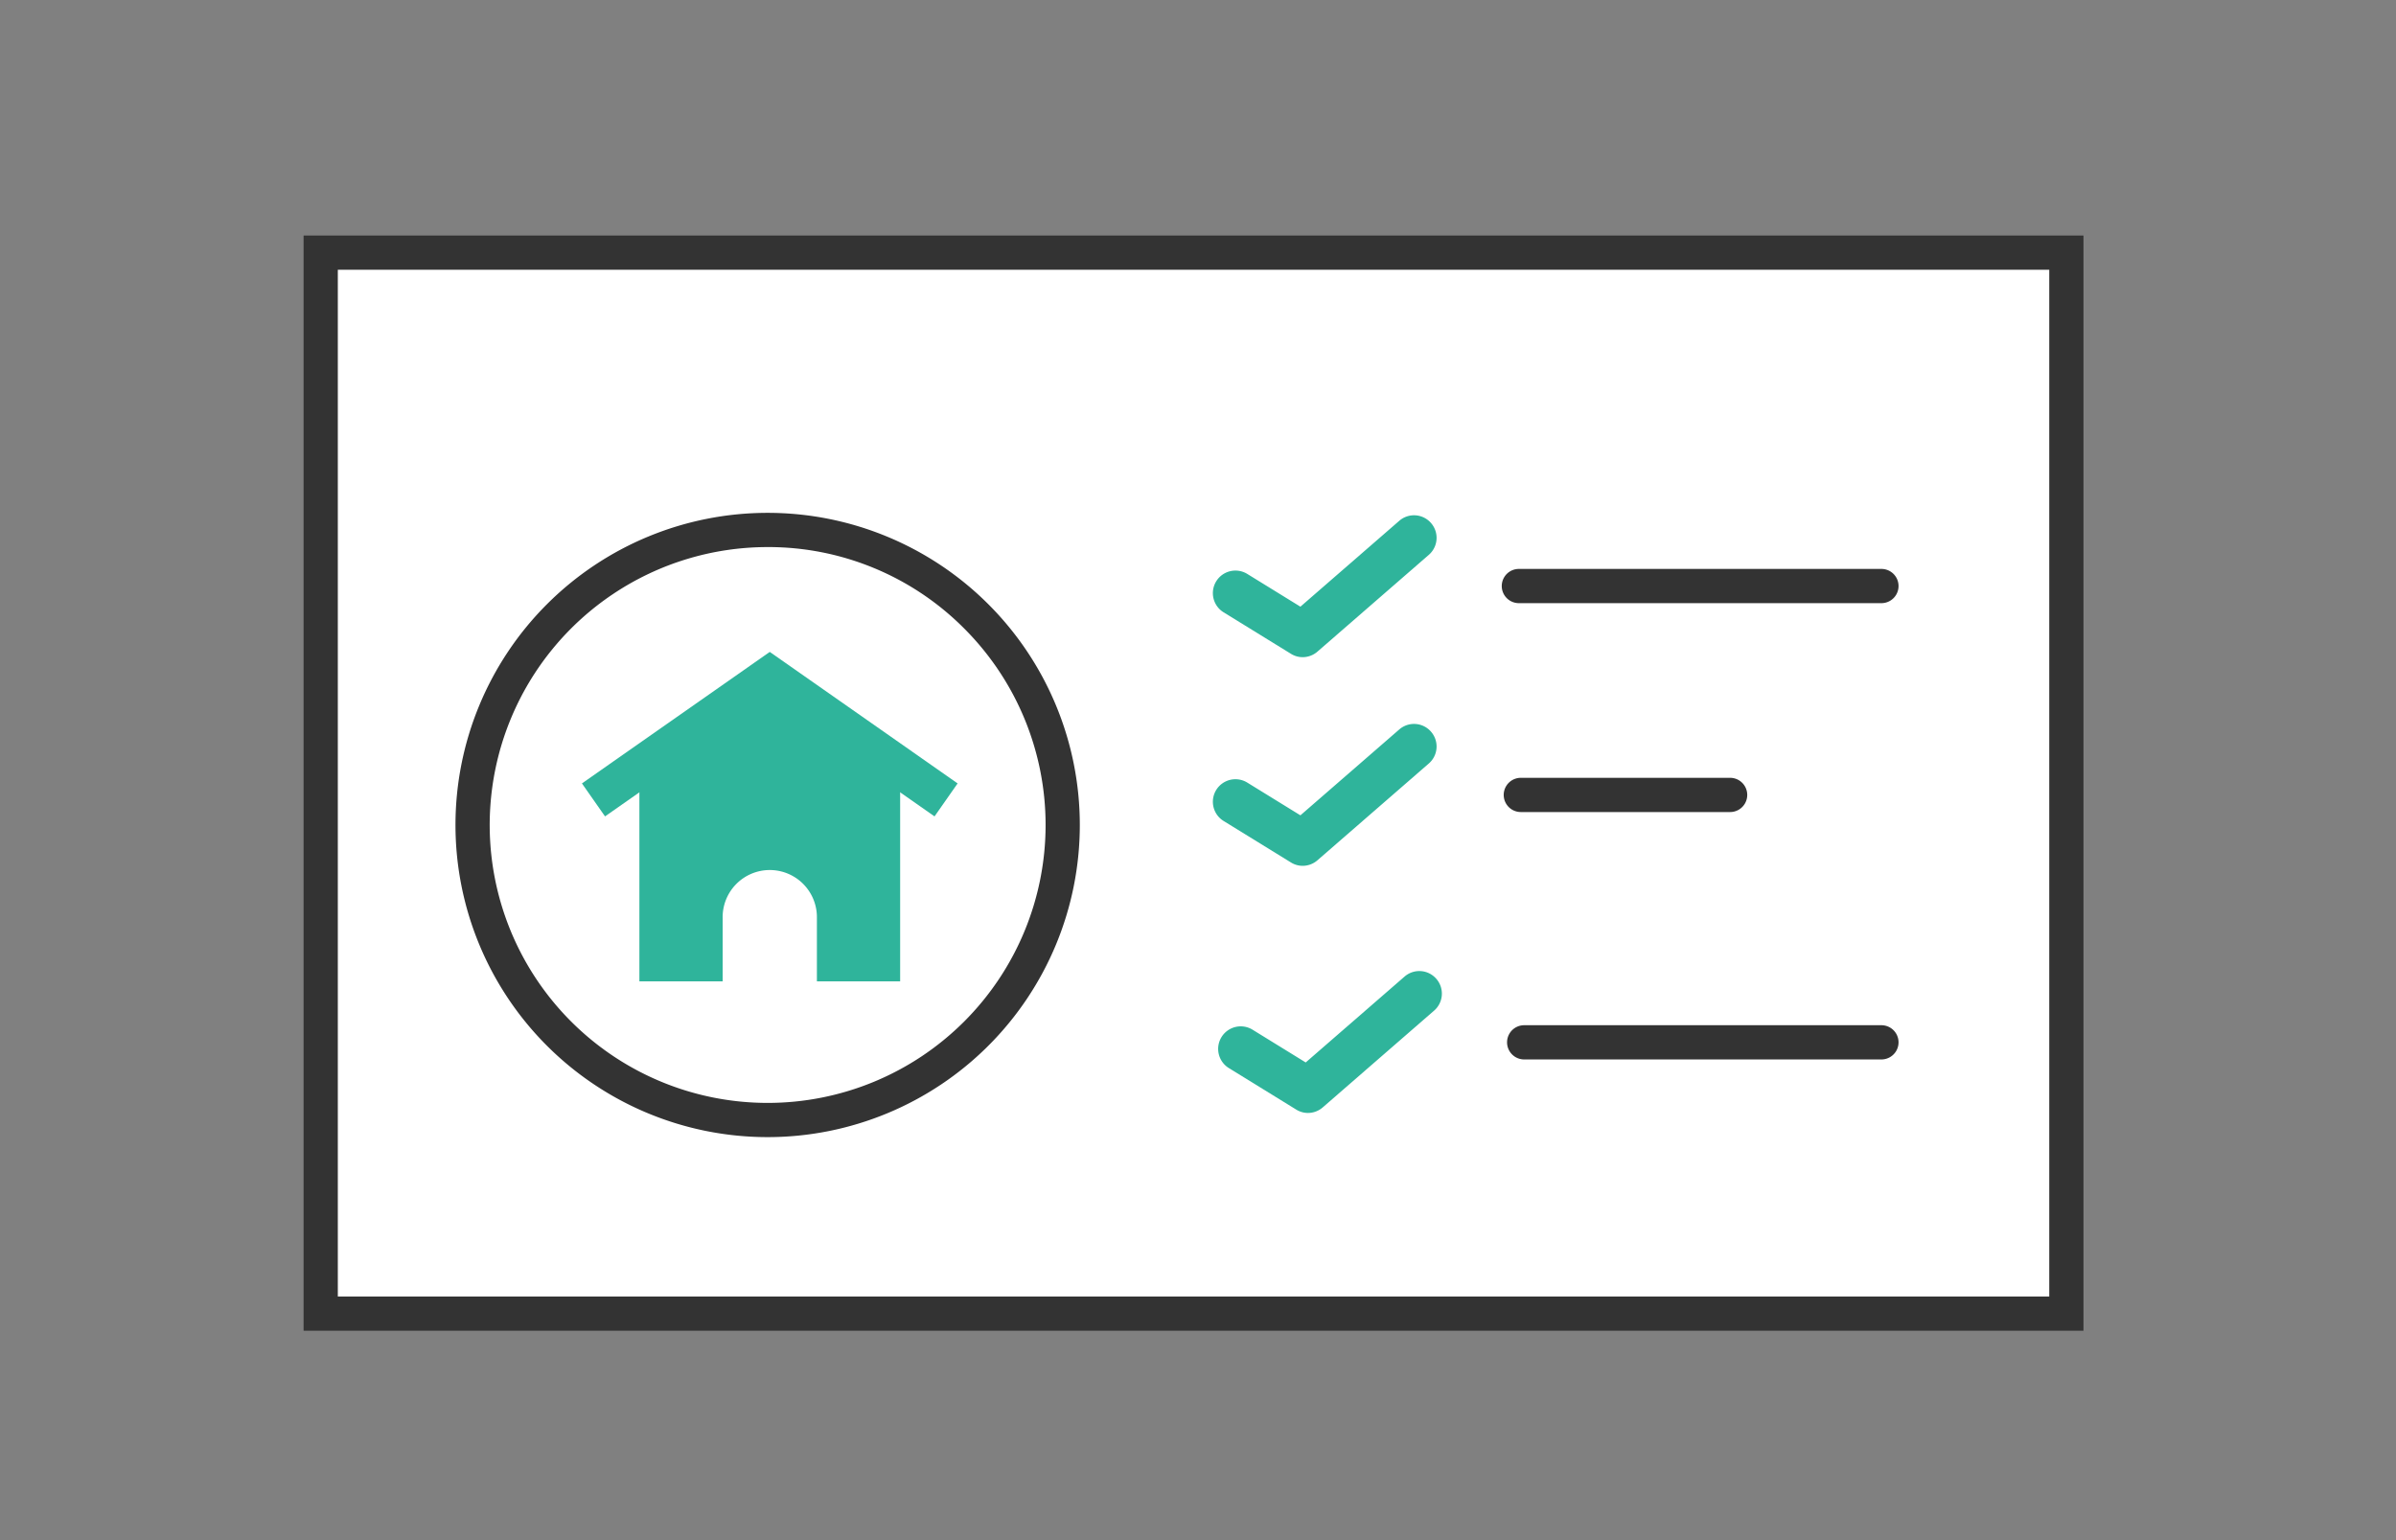
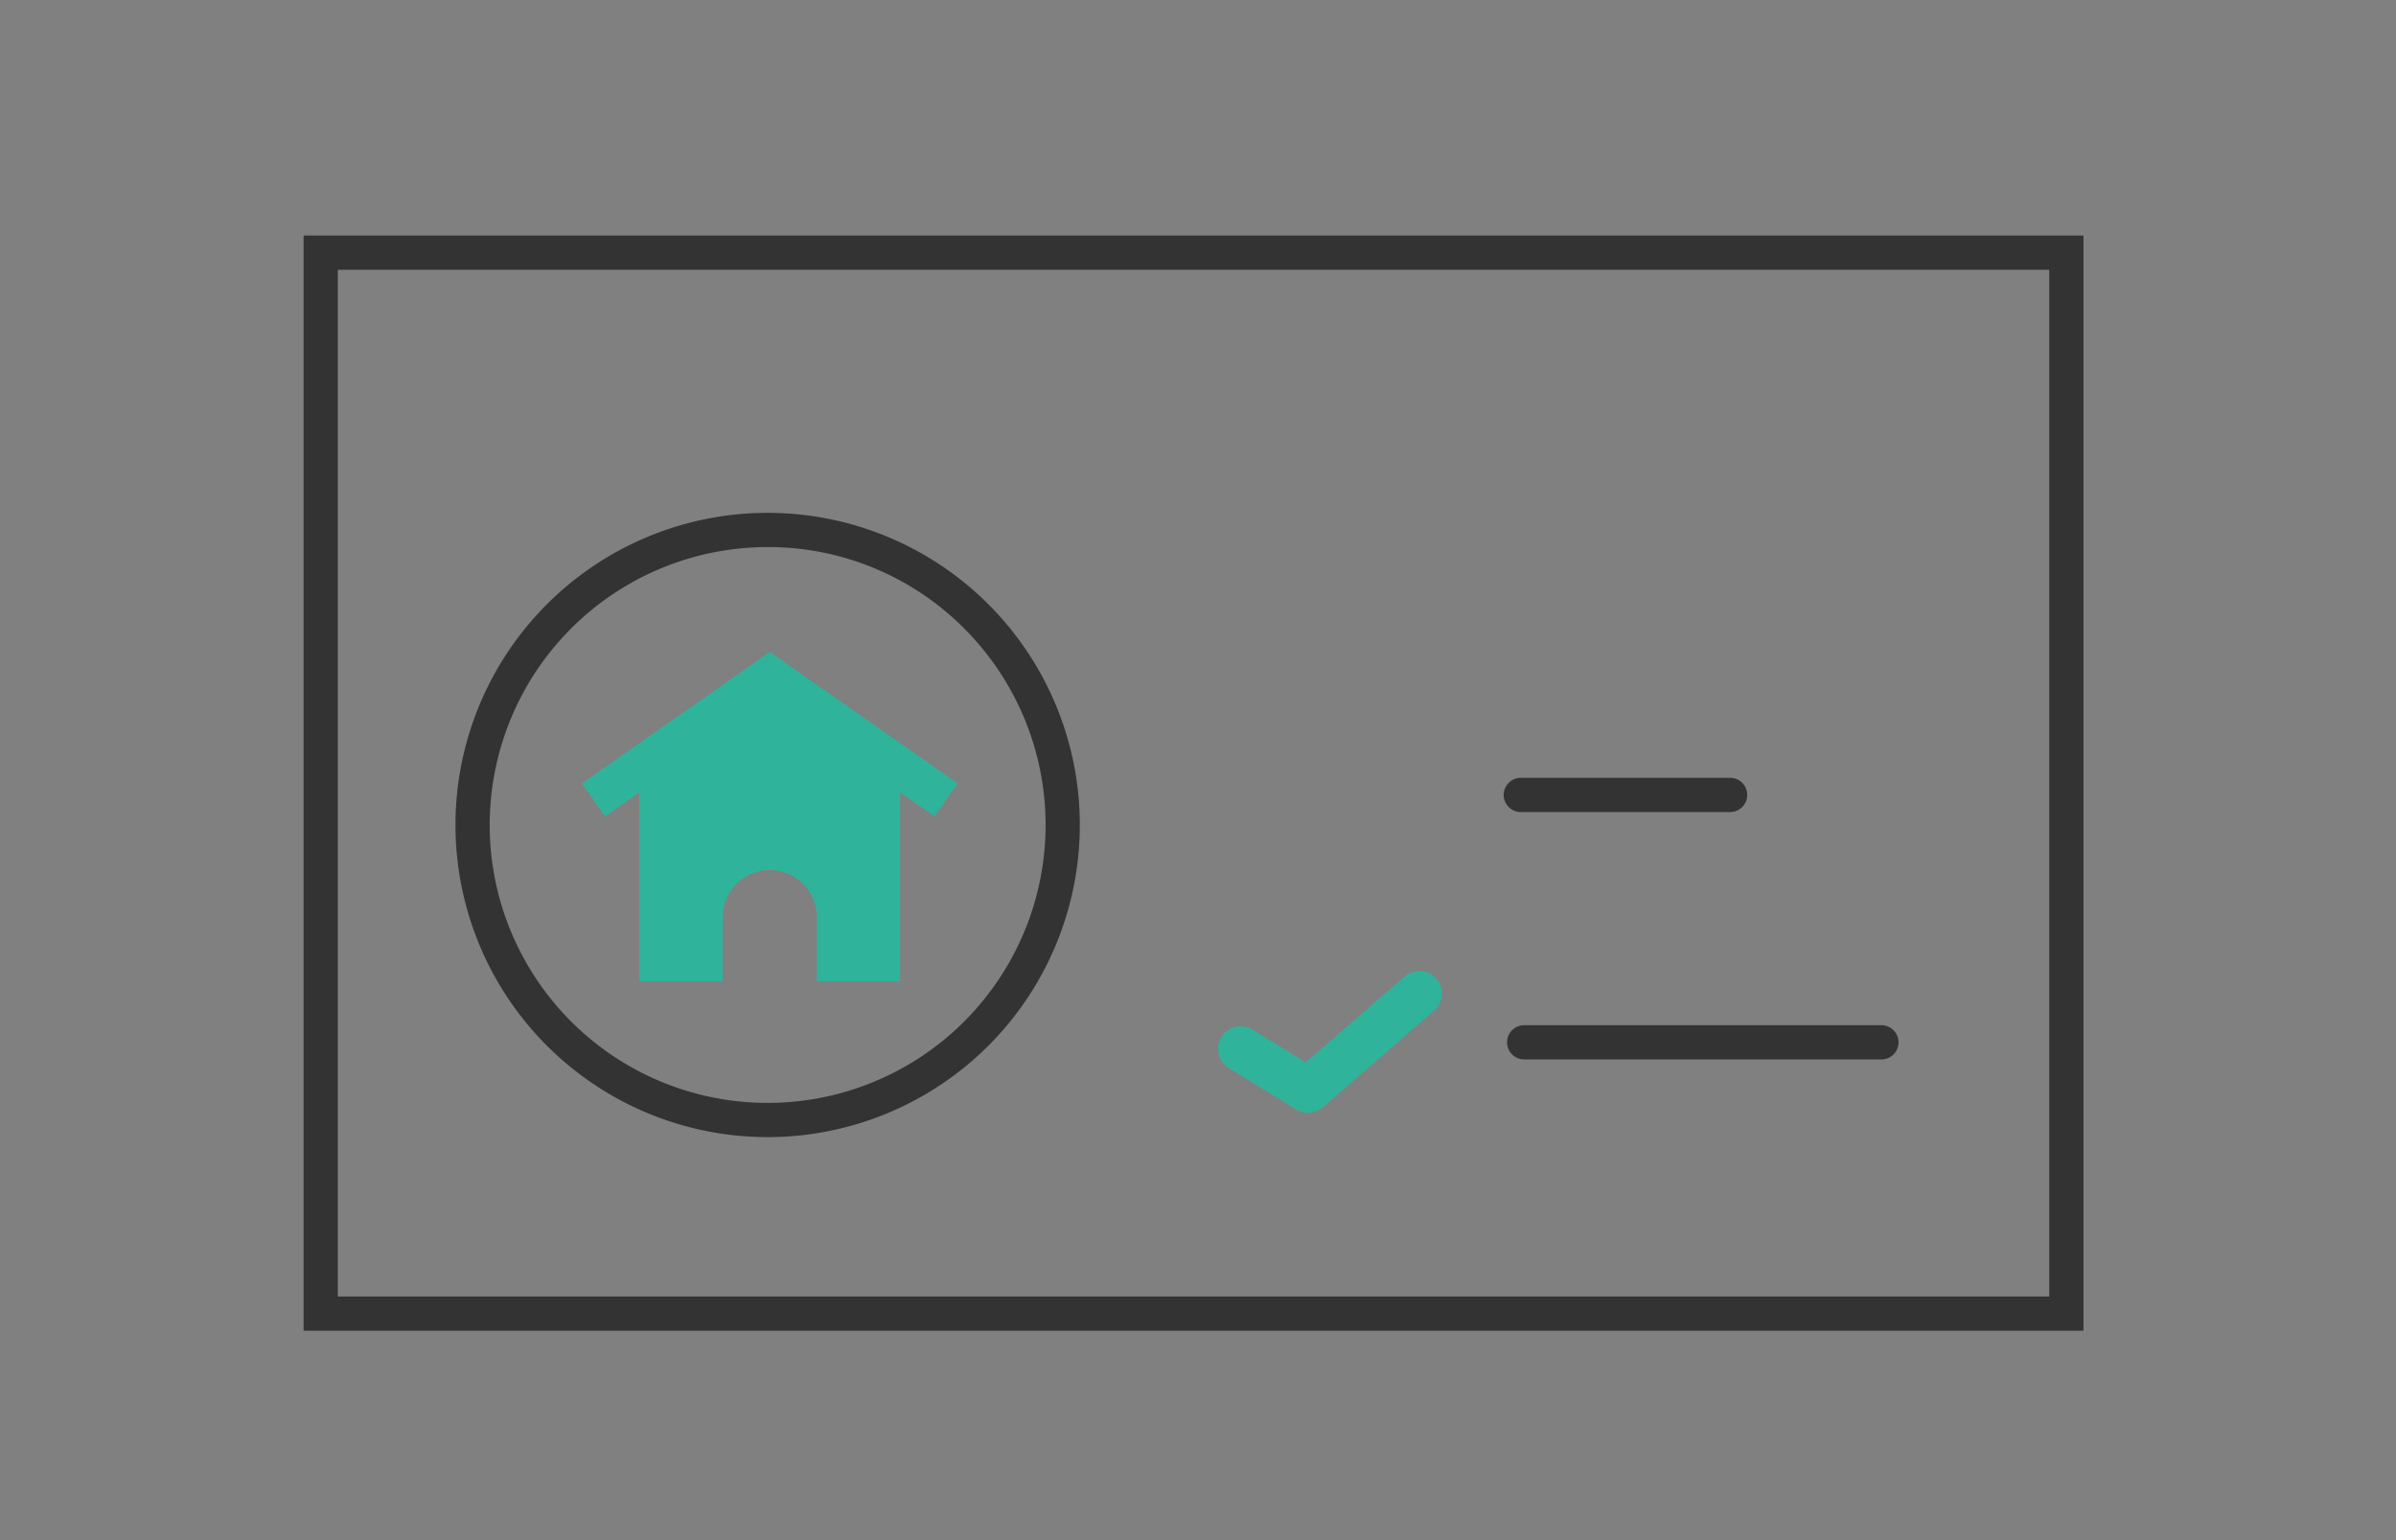
<svg xmlns="http://www.w3.org/2000/svg" width="140" height="90" viewBox="0 0 140 90">
  <rect x="0" y="0" width="140" height="90" fill="#808080" stroke="none" />
  <defs>
    <clipPath id="a">
      <rect width="140" height="90" transform="translate(-5504 -5437)" fill="none" stroke="#707070" stroke-width="1" />
    </clipPath>
  </defs>
  <g transform="translate(5504 5437)" clip-path="url(#a)">
    <g transform="translate(-7297.049 -7289.499)">
      <g transform="translate(1811.788 1867.262)">
-         <path d="M102.978.738H.978v62h102Z" transform="translate(-0.978 -0.738)" fill="#fff" />
        <path d="M-.022-.262h104v64h-104Zm102,2h-100v60h100Z" transform="translate(-0.978 -0.738)" fill="#333" />
        <g transform="translate(7.875 15.206)">
-           <path d="M18.24,0A18.24,18.24,0,1,1,0,18.24,18.24,18.24,0,0,1,18.24,0Z" transform="translate(0 0)" fill="#fff" />
          <path d="M18.24,2A16.24,16.24,0,0,0,6.757,29.724,16.24,16.24,0,1,0,29.724,6.757,16.134,16.134,0,0,0,18.24,2m0-2A18.24,18.24,0,1,1,0,18.24,18.24,18.24,0,0,1,18.24,0Z" transform="translate(0 0)" fill="#333" />
          <g transform="translate(7.389 8.126)">
            <path d="M266.048,345.681v-3.7a2.754,2.754,0,1,0-5.507,0v3.7h-4.865V334.44l7.618-5.335,7.618,5.334v11.241Z" transform="translate(-252.319 -326.428)" fill="#2fb49b" />
            <path d="M271.412,346.181h-5.865v-4.2a2.254,2.254,0,1,0-4.507,0v4.2h-5.865v-12l8.118-5.685,8.118,5.684Zm-4.865-1h3.865V334.7l-7.118-4.984-7.118,4.984v10.48h3.865v-3.2a3.254,3.254,0,1,1,6.507,0Z" transform="translate(-252.319 -326.428)" fill="rgba(0,0,0,0)" />
            <path d="M269.406,328.232l-10.976-7.685-10.975,7.685,1.349,1.927,9.626-6.74,9.627,6.74Z" transform="translate(-247.455 -320.547)" fill="#2fb49b" />
          </g>
        </g>
-         <path d="M-2389.121,13622.536a1.3,1.3,0,0,1-.691-.2l-3.931-2.422a1.318,1.318,0,0,1-.43-1.813,1.32,1.32,0,0,1,1.812-.431l3.107,1.915,5.775-5.017a1.313,1.313,0,0,1,1.858.131,1.314,1.314,0,0,1-.129,1.856l-6.506,5.654A1.321,1.321,0,0,1-2389.121,13622.536Z" transform="translate(2446.499 -13598.896)" fill="#2fb49b" />
-         <path d="M-2389.121,13622.536a1.3,1.3,0,0,1-.691-.2l-3.931-2.422a1.318,1.318,0,0,1-.43-1.813,1.32,1.32,0,0,1,1.812-.431l3.107,1.915,5.775-5.017a1.313,1.313,0,0,1,1.858.131,1.314,1.314,0,0,1-.129,1.856l-6.506,5.654A1.321,1.321,0,0,1-2389.121,13622.536Z" transform="translate(2446.499 -13586.703)" fill="#2fb49b" />
        <path d="M-2389.121,13622.536a1.3,1.3,0,0,1-.691-.2l-3.931-2.422a1.318,1.318,0,0,1-.43-1.813,1.32,1.32,0,0,1,1.812-.431l3.107,1.915,5.775-5.017a1.313,1.313,0,0,1,1.858.131,1.314,1.314,0,0,1-.129,1.856l-6.506,5.654A1.321,1.321,0,0,1-2389.121,13622.536Z" transform="translate(2446.808 -13572.262)" fill="#2fb49b" />
-         <path d="M11752.674,12399.544h-21.184a1,1,0,0,1,0-2h21.184a1,1,0,0,1,0,2Z" transform="translate(-11661.48 -12379.061)" fill="#333" />
        <path d="M11743.719,12399.544h-12.229a1,1,0,0,1,0-2h12.229a1,1,0,0,1,0,2Z" transform="translate(-11661.366 -12366.854)" fill="#333" />
        <path d="M11752.364,12399.544h-20.874a1,1,0,0,1,0-2h20.874a1,1,0,0,1,0,2Z" transform="translate(-11661.17 -12352.397)" fill="#333" />
      </g>
    </g>
  </g>
</svg>